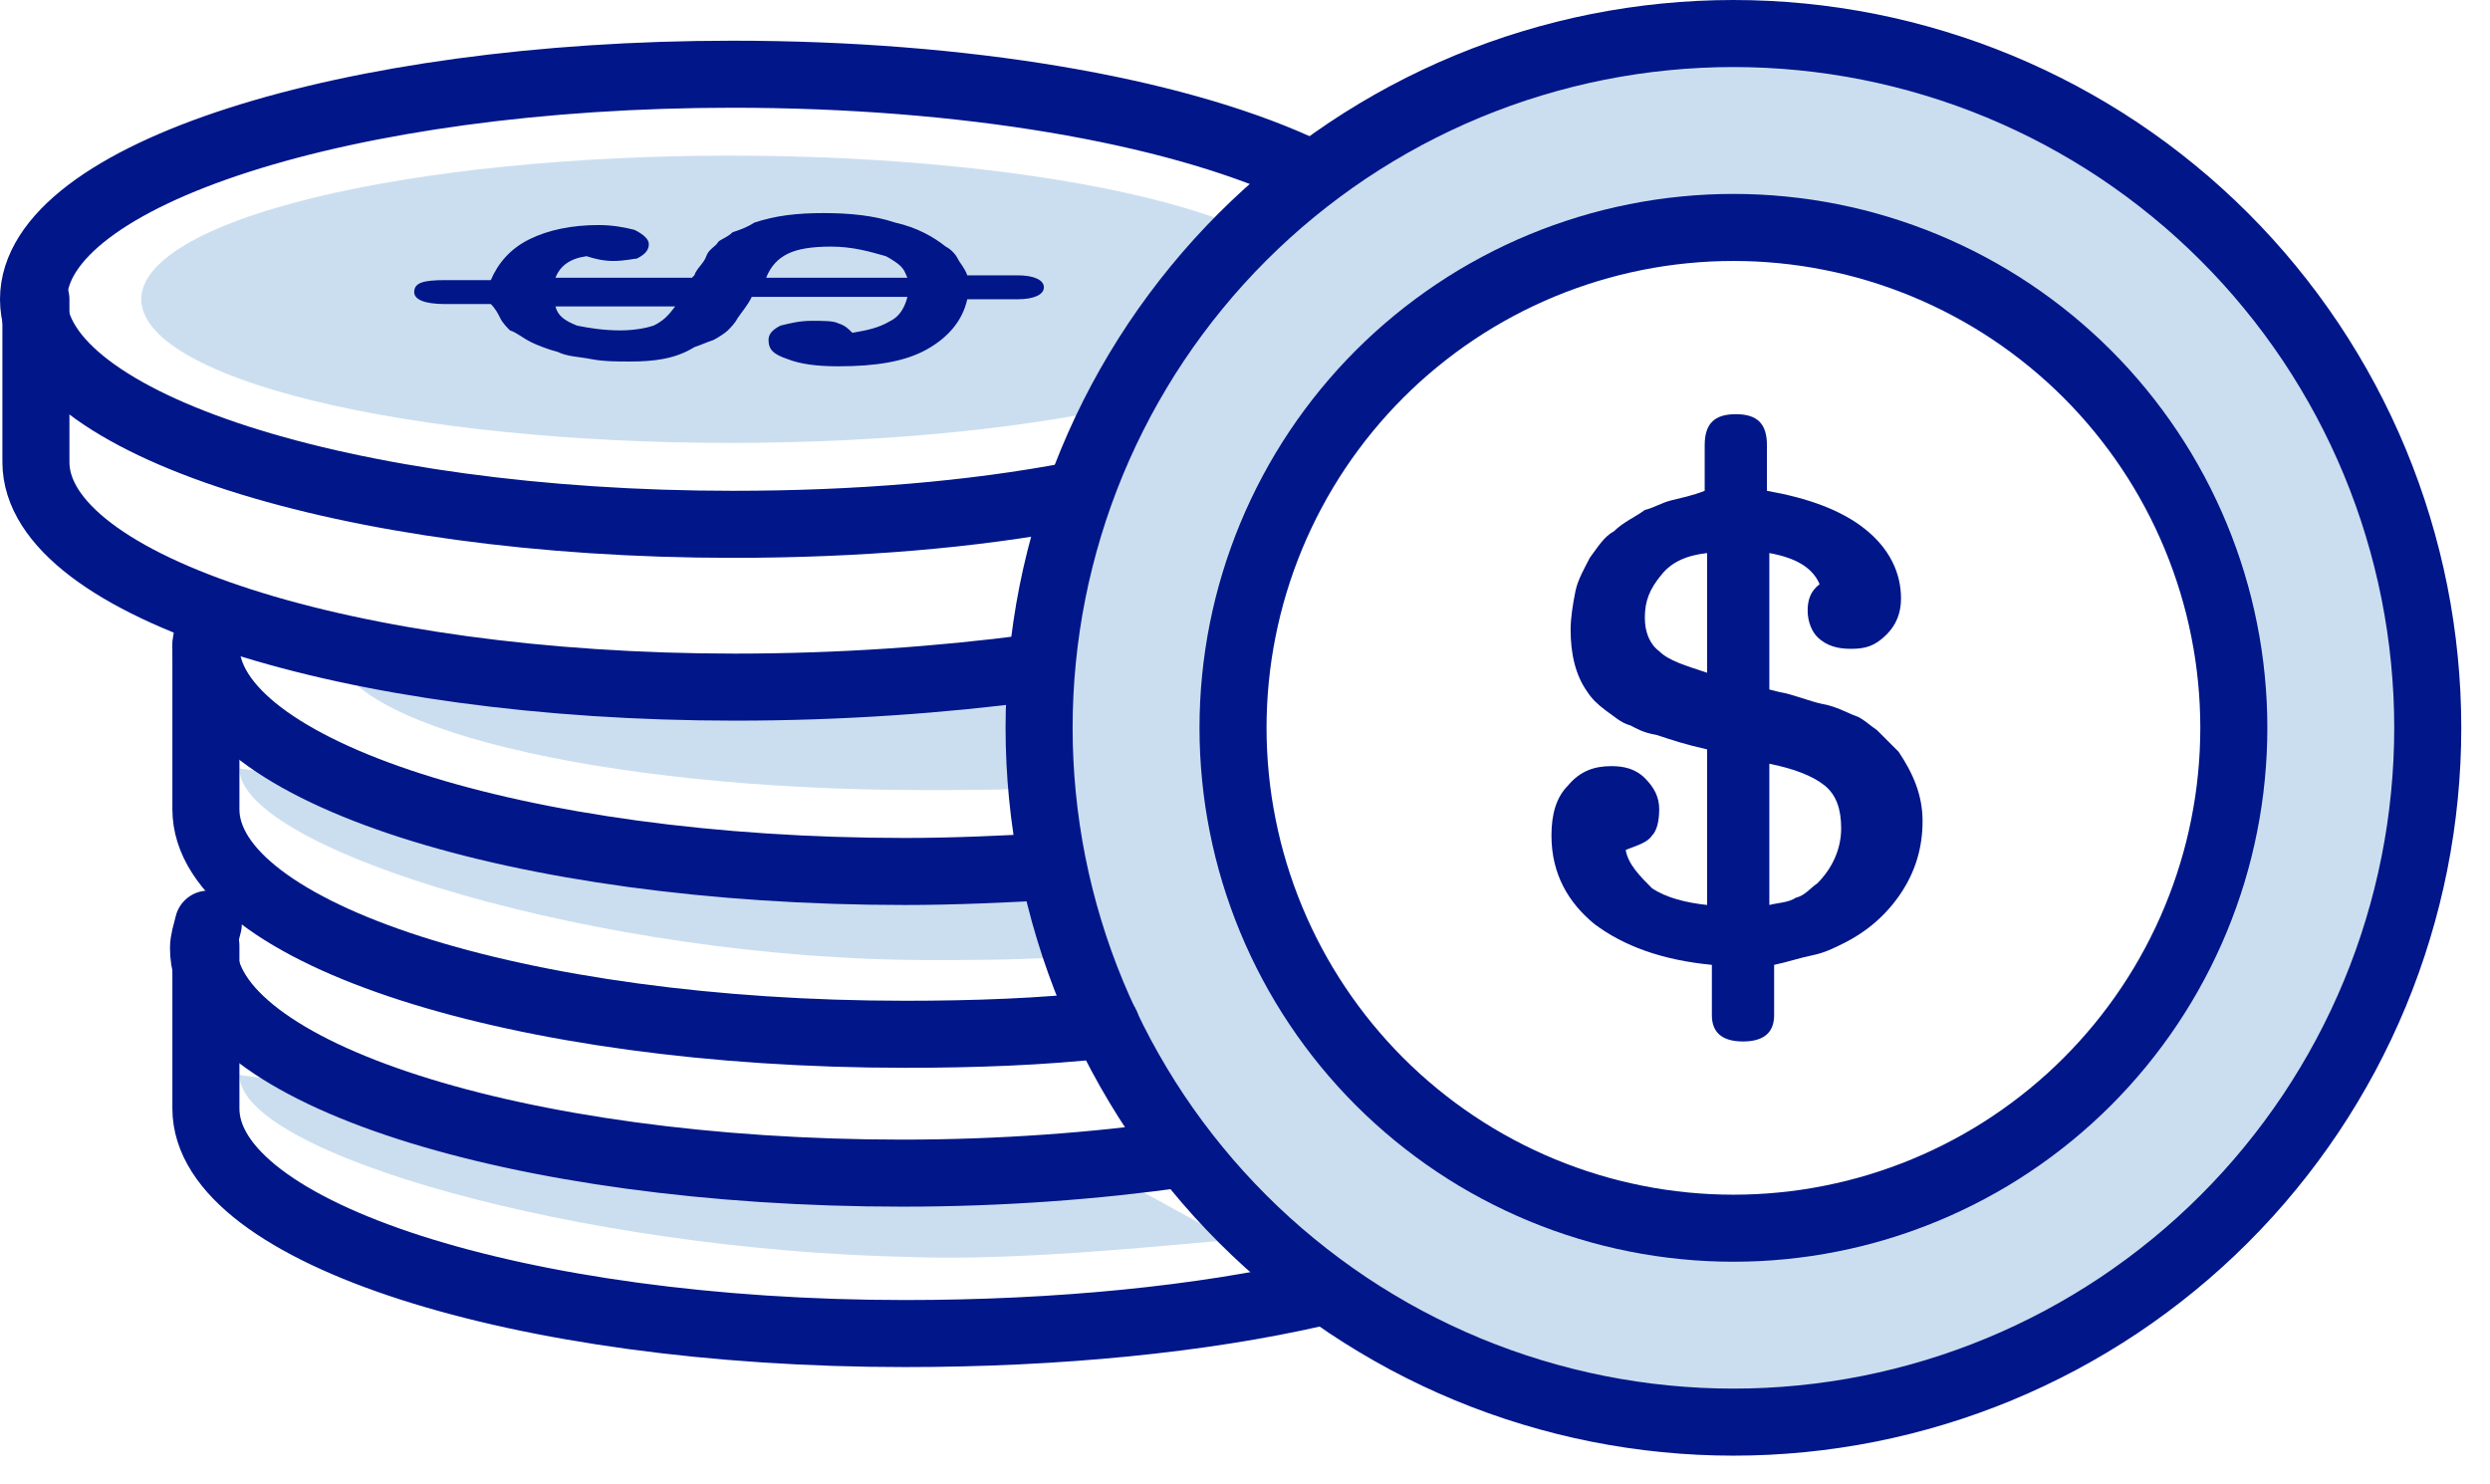
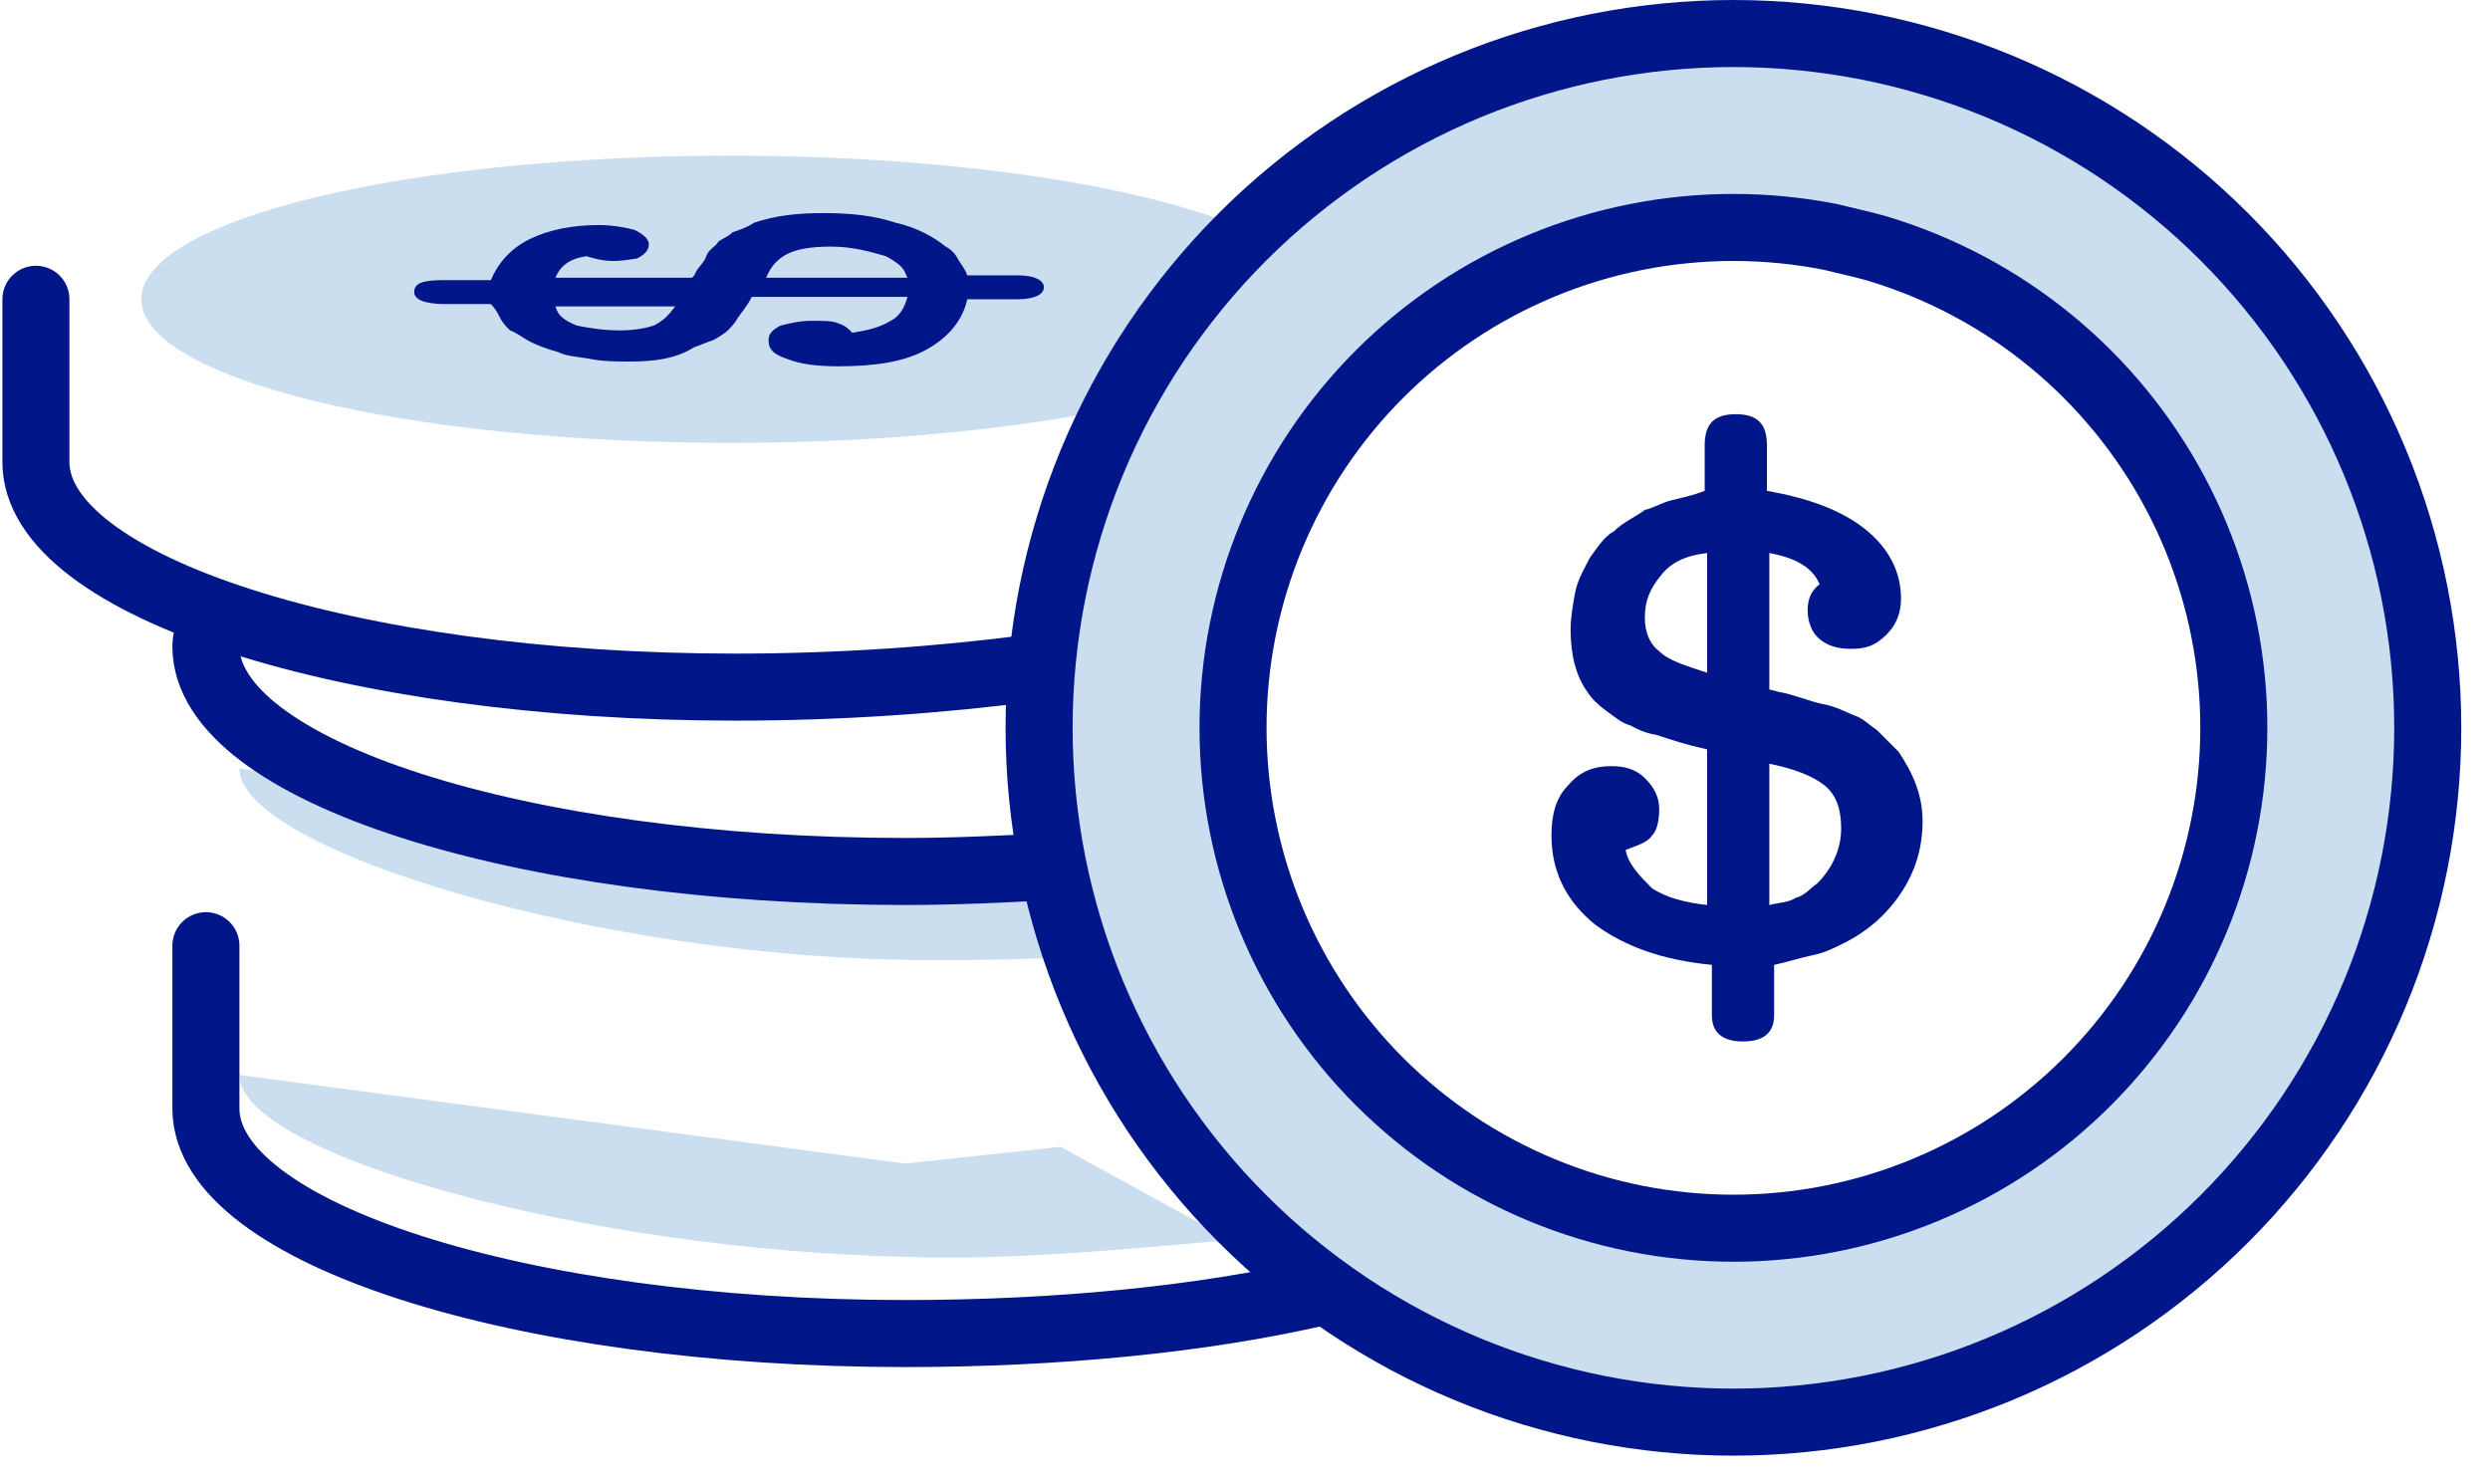
<svg xmlns="http://www.w3.org/2000/svg" width="104" height="62">
-   <path fill="#CBDEF0" transform="translate(14 27)" d="M29.7 5.9C28 6 26.3 6 24.6 6C11 6 0 3.3 0 0L23.6 1.8L30.1 1.1L29.7 5.9Z" />
  <path fill="#CBDEF0" transform="translate(10 32.1)" d="M33.9 7.9C32.2 8 30.5 8 28.8 8C15.2 8 0 3.4 0 0L27.8 3.7L34.3 3L33.9 7.9Z" />
  <path fill="#CBDEF0" transform="translate(10 44.9)" d="M41.4 6.9C39.7 7 32.8 7.8 27.9 7.6C14.3 7.3 0 3.3 0 0L27.8 3.7L34.3 3L41.4 6.9Z" />
  <path fill="#CBDEF0" transform="translate(5.9 6.5)" d="M49.2 6Q49.2 6.147 49.17 6.294Q49.141 6.442 49.082 6.588Q49.022 6.735 48.934 6.88Q48.845 7.026 48.727 7.171Q48.609 7.315 48.463 7.458Q48.316 7.601 48.141 7.742Q47.965 7.883 47.762 8.021Q47.559 8.16 47.327 8.296Q47.096 8.432 46.838 8.565Q46.58 8.698 46.295 8.828Q46.011 8.958 45.7 9.085Q45.39 9.211 45.054 9.333Q44.719 9.456 44.359 9.574Q43.999 9.693 43.616 9.806Q43.233 9.92 42.827 10.029Q42.422 10.138 41.995 10.243Q41.568 10.347 41.12 10.446Q40.673 10.545 40.206 10.638Q39.739 10.732 39.254 10.819Q38.769 10.907 38.267 10.989Q37.765 11.071 37.247 11.146Q36.729 11.222 36.196 11.292Q35.664 11.361 35.118 11.424Q34.572 11.487 34.014 11.543Q33.456 11.6 32.887 11.649Q32.319 11.699 31.741 11.742Q31.163 11.784 30.577 11.82Q29.992 11.856 29.399 11.885Q28.807 11.913 28.21 11.935Q27.612 11.957 27.011 11.971Q26.41 11.986 25.807 11.993Q25.204 12 24.6 12Q23.996 12 23.393 11.993Q22.79 11.986 22.189 11.971Q21.588 11.957 20.99 11.935Q20.393 11.913 19.801 11.885Q19.208 11.856 18.623 11.82Q18.037 11.784 17.459 11.742Q16.881 11.699 16.313 11.649Q15.744 11.6 15.186 11.543Q14.628 11.487 14.082 11.424Q13.536 11.361 13.004 11.292Q12.471 11.222 11.953 11.146Q11.435 11.071 10.933 10.989Q10.431 10.907 9.946 10.819Q9.461 10.732 8.994 10.638Q8.527 10.545 8.08 10.446Q7.632 10.347 7.205 10.243Q6.778 10.138 6.373 10.029Q5.967 9.92 5.584 9.806Q5.201 9.693 4.841 9.574Q4.481 9.456 4.146 9.333Q3.81 9.211 3.5 9.085Q3.189 8.958 2.905 8.828Q2.62 8.698 2.362 8.565Q2.104 8.432 1.873 8.296Q1.641 8.16 1.438 8.021Q1.235 7.883 1.059 7.742Q0.884 7.601 0.737 7.458Q0.59 7.315 0.473 7.171Q0.355 7.026 0.266 6.88Q0.178 6.735 0.118 6.588Q0.059 6.442 0.03 6.294Q0 6.147 0 6Q0 5.853 0.03 5.706Q0.059 5.558 0.118 5.412Q0.178 5.265 0.266 5.12Q0.355 4.974 0.473 4.829Q0.59 4.685 0.737 4.542Q0.884 4.399 1.059 4.258Q1.235 4.117 1.438 3.979Q1.641 3.84 1.873 3.704Q2.104 3.568 2.362 3.435Q2.62 3.302 2.905 3.172Q3.189 3.042 3.5 2.915Q3.81 2.789 4.146 2.667Q4.481 2.544 4.841 2.426Q5.201 2.307 5.584 2.194Q5.967 2.08 6.373 1.971Q6.778 1.862 7.205 1.757Q7.632 1.653 8.08 1.554Q8.527 1.455 8.994 1.362Q9.461 1.268 9.946 1.181Q10.431 1.093 10.933 1.011Q11.435 0.929 11.953 0.854Q12.471 0.778 13.004 0.708Q13.536 0.639 14.082 0.576Q14.628 0.513 15.186 0.457Q15.744 0.4 16.313 0.351Q16.881 0.301 17.459 0.258Q18.037 0.216 18.623 0.18Q19.208 0.144 19.801 0.115Q20.393 0.087 20.99 0.065Q21.588 0.043 22.189 0.029Q22.79 0.014 23.393 0.007Q23.996 0 24.6 0Q25.204 0 25.807 0.007Q26.41 0.014 27.011 0.029Q27.612 0.043 28.21 0.065Q28.807 0.087 29.399 0.115Q29.992 0.144 30.577 0.18Q31.163 0.216 31.741 0.258Q32.319 0.301 32.887 0.351Q33.456 0.4 34.014 0.457Q34.572 0.513 35.118 0.576Q35.664 0.639 36.196 0.708Q36.729 0.778 37.247 0.854Q37.765 0.929 38.267 1.011Q38.769 1.093 39.254 1.181Q39.739 1.268 40.206 1.362Q40.673 1.455 41.12 1.554Q41.568 1.653 41.995 1.757Q42.422 1.862 42.827 1.971Q43.233 2.08 43.616 2.194Q43.999 2.307 44.359 2.426Q44.719 2.544 45.054 2.667Q45.39 2.789 45.7 2.915Q46.011 3.042 46.295 3.172Q46.58 3.302 46.838 3.435Q47.096 3.568 47.327 3.704Q47.559 3.84 47.762 3.979Q47.965 4.117 48.141 4.258Q48.316 4.399 48.463 4.542Q48.61 4.685 48.727 4.829Q48.845 4.974 48.934 5.12Q49.022 5.265 49.082 5.412Q49.141 5.558 49.17 5.706Q49.2 5.853 49.2 6Z" />
  <path fill="#CBDEF0" transform="translate(43.4 1.4)" d="M29 0C13 0 0 13 0 29C0 45 13 58 29 58C45 58 58.001 45 58.001 29C58.1 13 45.1 0 29 0ZM29 49.9C17.5 49.9 8.1 40.5 8.1 29C8.1 17.5 17.5 8.1 29 8.1C40.5 8.1 49.9 17.5 49.9 29C49.9 40.5 40.6 49.9 29 49.9Z" />
  <path fill="none" stroke="#001689" stroke-width="2.8" stroke-linecap="round" stroke-linejoin="round" transform="translate(43.4 1.4)" d="M58 29Q58 29.712 57.965 30.423Q57.93 31.134 57.86 31.842Q57.791 32.551 57.686 33.255Q57.582 33.959 57.443 34.658Q57.304 35.356 57.131 36.046Q56.958 36.737 56.751 37.418Q56.545 38.1 56.305 38.77Q56.065 39.44 55.793 40.098Q55.52 40.756 55.216 41.399Q54.911 42.043 54.576 42.671Q54.24 43.298 53.874 43.909Q53.508 44.52 53.113 45.112Q52.717 45.703 52.293 46.275Q51.869 46.847 51.417 47.397Q50.966 47.948 50.488 48.475Q50.009 49.003 49.506 49.506Q49.003 50.009 48.475 50.488Q47.948 50.966 47.397 51.417Q46.847 51.869 46.275 52.293Q45.703 52.717 45.112 53.113Q44.52 53.508 43.909 53.874Q43.298 54.24 42.671 54.576Q42.043 54.911 41.399 55.216Q40.756 55.52 40.098 55.793Q39.44 56.065 38.77 56.305Q38.1 56.545 37.418 56.751Q36.737 56.958 36.046 57.131Q35.356 57.304 34.658 57.443Q33.959 57.582 33.255 57.686Q32.551 57.791 31.842 57.86Q31.134 57.93 30.423 57.965Q29.712 58 29 58Q28.288 58 27.577 57.965Q26.866 57.93 26.158 57.86Q25.449 57.791 24.745 57.686Q24.041 57.582 23.342 57.443Q22.644 57.304 21.954 57.131Q21.263 56.958 20.582 56.751Q19.9 56.545 19.23 56.305Q18.56 56.065 17.902 55.793Q17.244 55.52 16.601 55.216Q15.957 54.911 15.329 54.576Q14.702 54.24 14.091 53.874Q13.48 53.508 12.888 53.113Q12.297 52.717 11.725 52.293Q11.153 51.869 10.603 51.417Q10.052 50.966 9.525 50.488Q8.997 50.009 8.494 49.506Q7.991 49.003 7.512 48.475Q7.034 47.948 6.583 47.397Q6.131 46.847 5.707 46.275Q5.283 45.703 4.887 45.112Q4.492 44.52 4.126 43.909Q3.76 43.298 3.424 42.671Q3.089 42.043 2.784 41.399Q2.48 40.756 2.207 40.098Q1.935 39.44 1.695 38.77Q1.455 38.1 1.249 37.418Q1.042 36.737 0.869 36.046Q0.696 35.356 0.557 34.658Q0.418 33.959 0.314 33.255Q0.209 32.551 0.14 31.842Q0.07 31.134 0.035 30.423Q0 29.712 0 29Q0 28.288 0.035 27.577Q0.07 26.866 0.14 26.158Q0.209 25.449 0.314 24.745Q0.418 24.041 0.557 23.342Q0.696 22.644 0.869 21.954Q1.042 21.263 1.249 20.582Q1.455 19.9 1.695 19.23Q1.935 18.56 2.207 17.902Q2.48 17.244 2.784 16.601Q3.089 15.957 3.424 15.329Q3.76 14.702 4.126 14.091Q4.492 13.48 4.887 12.888Q5.283 12.297 5.707 11.725Q6.131 11.153 6.583 10.603Q7.034 10.052 7.512 9.525Q7.991 8.997 8.494 8.494Q8.997 7.991 9.525 7.512Q10.052 7.034 10.603 6.583Q11.153 6.131 11.725 5.707Q12.297 5.283 12.888 4.887Q13.48 4.492 14.091 4.126Q14.702 3.76 15.329 3.424Q15.957 3.089 16.601 2.784Q17.244 2.48 17.902 2.207Q18.56 1.935 19.23 1.695Q19.9 1.455 20.582 1.249Q21.263 1.042 21.954 0.869Q22.644 0.696 23.342 0.557Q24.041 0.418 24.745 0.314Q25.449 0.209 26.158 0.14Q26.866 0.07 27.577 0.035Q28.288 0 29 0Q29.712 0 30.423 0.035Q31.134 0.07 31.842 0.14Q32.551 0.209 33.255 0.314Q33.959 0.418 34.658 0.557Q35.356 0.696 36.046 0.869Q36.737 1.042 37.418 1.249Q38.1 1.455 38.77 1.695Q39.44 1.935 40.098 2.207Q40.756 2.48 41.399 2.784Q42.043 3.089 42.671 3.424Q43.298 3.76 43.909 4.126Q44.52 4.492 45.112 4.887Q45.703 5.283 46.275 5.707Q46.847 6.131 47.397 6.583Q47.948 7.034 48.475 7.512Q49.003 7.991 49.506 8.494Q50.009 8.997 50.488 9.525Q50.966 10.052 51.417 10.603Q51.869 11.153 52.293 11.725Q52.717 12.297 53.113 12.888Q53.508 13.48 53.874 14.091Q54.24 14.702 54.576 15.329Q54.911 15.957 55.216 16.601Q55.52 17.244 55.793 17.902Q56.065 18.56 56.305 19.23Q56.545 19.9 56.751 20.582Q56.958 21.263 57.131 21.954Q57.304 22.644 57.443 23.342Q57.582 24.041 57.686 24.745Q57.791 25.449 57.86 26.158Q57.93 26.866 57.965 27.577Q58 28.288 58 29Z" />
-   <path fill="none" stroke="#001689" stroke-width="2.8" stroke-linecap="round" stroke-linejoin="round" transform="translate(51.5 9.5)" d="M41.8 20.9Q41.8 21.413 41.775 21.926Q41.75 22.438 41.699 22.949Q41.649 23.459 41.574 23.967Q41.499 24.474 41.398 24.977Q41.298 25.481 41.174 25.978Q41.049 26.476 40.9 26.967Q40.751 27.458 40.578 27.941Q40.405 28.424 40.209 28.898Q40.013 29.372 39.793 29.836Q39.574 30.3 39.332 30.752Q39.09 31.205 38.827 31.645Q38.563 32.085 38.278 32.511Q37.993 32.938 37.687 33.35Q37.381 33.762 37.056 34.159Q36.73 34.555 36.386 34.936Q36.041 35.316 35.679 35.679Q35.316 36.041 34.936 36.386Q34.555 36.73 34.159 37.056Q33.762 37.381 33.35 37.687Q32.938 37.993 32.511 38.278Q32.085 38.563 31.645 38.827Q31.205 39.09 30.752 39.332Q30.3 39.574 29.836 39.793Q29.372 40.013 28.898 40.209Q28.424 40.405 27.941 40.578Q27.458 40.751 26.967 40.9Q26.476 41.049 25.978 41.174Q25.481 41.298 24.977 41.398Q24.474 41.499 23.967 41.574Q23.459 41.649 22.949 41.699Q22.438 41.75 21.926 41.775Q21.413 41.8 20.9 41.8Q20.387 41.8 19.874 41.775Q19.362 41.75 18.851 41.699Q18.341 41.649 17.833 41.574Q17.326 41.499 16.823 41.398Q16.319 41.298 15.822 41.174Q15.324 41.049 14.833 40.9Q14.342 40.751 13.859 40.578Q13.376 40.405 12.902 40.209Q12.428 40.013 11.964 39.793Q11.5 39.574 11.048 39.332Q10.595 39.09 10.155 38.827Q9.715 38.563 9.289 38.278Q8.862 37.993 8.45 37.687Q8.038 37.381 7.641 37.056Q7.245 36.73 6.864 36.386Q6.484 36.041 6.121 35.679Q5.759 35.316 5.414 34.936Q5.07 34.555 4.744 34.159Q4.419 33.762 4.113 33.35Q3.807 32.938 3.522 32.511Q3.237 32.085 2.973 31.645Q2.71 31.205 2.468 30.752Q2.226 30.3 2.007 29.836Q1.787 29.372 1.591 28.898Q1.395 28.424 1.222 27.941Q1.049 27.458 0.9 26.967Q0.751 26.476 0.626 25.978Q0.502 25.481 0.402 24.977Q0.301 24.474 0.226 23.967Q0.151 23.459 0.101 22.949Q0.05 22.438 0.025 21.926Q0 21.413 0 20.9Q0 20.387 0.025 19.874Q0.05 19.362 0.101 18.851Q0.151 18.341 0.226 17.833Q0.301 17.326 0.402 16.823Q0.502 16.319 0.626 15.822Q0.751 15.324 0.9 14.833Q1.049 14.342 1.222 13.859Q1.395 13.376 1.591 12.902Q1.787 12.428 2.007 11.964Q2.226 11.5 2.468 11.048Q2.71 10.595 2.973 10.155Q3.237 9.715 3.522 9.289Q3.807 8.862 4.113 8.45Q4.419 8.038 4.744 7.641Q5.07 7.245 5.414 6.864Q5.759 6.484 6.121 6.121Q6.484 5.759 6.864 5.414Q7.245 5.07 7.641 4.744Q8.038 4.419 8.45 4.113Q8.862 3.807 9.289 3.522Q9.715 3.237 10.155 2.973Q10.595 2.71 11.048 2.468Q11.5 2.226 11.964 2.007Q12.428 1.787 12.902 1.591Q13.376 1.395 13.859 1.222Q14.342 1.049 14.833 0.9Q15.324 0.751 15.822 0.626Q16.319 0.502 16.823 0.402Q17.326 0.301 17.833 0.226Q18.341 0.151 18.851 0.101Q19.362 0.05 19.874 0.025Q20.387 0 20.9 0Q21.413 0 21.926 0.025Q22.438 0.05 22.949 0.101Q23.459 0.151 23.967 0.226Q24.474 0.301 24.977 0.402Q25.481 0.502 25.978 0.626Q26.476 0.751 26.967 0.9Q27.458 1.049 27.941 1.222Q28.424 1.395 28.898 1.591Q29.372 1.787 29.836 2.007Q30.3 2.226 30.752 2.468Q31.205 2.71 31.645 2.973Q32.085 3.237 32.511 3.522Q32.938 3.807 33.35 4.113Q33.762 4.419 34.159 4.744Q34.555 5.07 34.936 5.414Q35.316 5.759 35.679 6.121Q36.041 6.484 36.386 6.864Q36.73 7.245 37.056 7.641Q37.381 8.038 37.687 8.45Q37.993 8.862 38.278 9.289Q38.563 9.715 38.827 10.155Q39.09 10.595 39.332 11.048Q39.574 11.5 39.793 11.964Q40.013 12.428 40.209 12.902Q40.405 13.376 40.578 13.859Q40.751 14.342 40.9 14.833Q41.049 15.324 41.174 15.822Q41.298 16.319 41.398 16.823Q41.499 17.326 41.574 17.833Q41.649 18.341 41.699 18.851Q41.75 19.362 41.775 19.874Q41.8 20.387 41.8 20.9Z" />
+   <path fill="none" stroke="#001689" stroke-width="2.8" stroke-linecap="round" stroke-linejoin="round" transform="translate(51.5 9.5)" d="M41.8 20.9Q41.8 21.413 41.775 21.926Q41.75 22.438 41.699 22.949Q41.649 23.459 41.574 23.967Q41.499 24.474 41.398 24.977Q41.298 25.481 41.174 25.978Q41.049 26.476 40.9 26.967Q40.751 27.458 40.578 27.941Q40.405 28.424 40.209 28.898Q40.013 29.372 39.793 29.836Q39.574 30.3 39.332 30.752Q39.09 31.205 38.827 31.645Q38.563 32.085 38.278 32.511Q37.993 32.938 37.687 33.35Q37.381 33.762 37.056 34.159Q36.73 34.555 36.386 34.936Q36.041 35.316 35.679 35.679Q35.316 36.041 34.936 36.386Q34.555 36.73 34.159 37.056Q33.762 37.381 33.35 37.687Q32.938 37.993 32.511 38.278Q32.085 38.563 31.645 38.827Q31.205 39.09 30.752 39.332Q30.3 39.574 29.836 39.793Q29.372 40.013 28.898 40.209Q28.424 40.405 27.941 40.578Q27.458 40.751 26.967 40.9Q26.476 41.049 25.978 41.174Q25.481 41.298 24.977 41.398Q24.474 41.499 23.967 41.574Q23.459 41.649 22.949 41.699Q22.438 41.75 21.926 41.775Q21.413 41.8 20.9 41.8Q20.387 41.8 19.874 41.775Q19.362 41.75 18.851 41.699Q18.341 41.649 17.833 41.574Q17.326 41.499 16.823 41.398Q16.319 41.298 15.822 41.174Q15.324 41.049 14.833 40.9Q14.342 40.751 13.859 40.578Q13.376 40.405 12.902 40.209Q12.428 40.013 11.964 39.793Q11.5 39.574 11.048 39.332Q10.595 39.09 10.155 38.827Q9.715 38.563 9.289 38.278Q8.862 37.993 8.45 37.687Q8.038 37.381 7.641 37.056Q7.245 36.73 6.864 36.386Q6.484 36.041 6.121 35.679Q5.759 35.316 5.414 34.936Q5.07 34.555 4.744 34.159Q4.419 33.762 4.113 33.35Q3.807 32.938 3.522 32.511Q3.237 32.085 2.973 31.645Q2.71 31.205 2.468 30.752Q2.226 30.3 2.007 29.836Q1.787 29.372 1.591 28.898Q1.395 28.424 1.222 27.941Q1.049 27.458 0.9 26.967Q0.751 26.476 0.626 25.978Q0.502 25.481 0.402 24.977Q0.301 24.474 0.226 23.967Q0.151 23.459 0.101 22.949Q0.05 22.438 0.025 21.926Q0 21.413 0 20.9Q0 20.387 0.025 19.874Q0.05 19.362 0.101 18.851Q0.151 18.341 0.226 17.833Q0.301 17.326 0.402 16.823Q0.502 16.319 0.626 15.822Q0.751 15.324 0.9 14.833Q1.049 14.342 1.222 13.859Q1.395 13.376 1.591 12.902Q1.787 12.428 2.007 11.964Q2.226 11.5 2.468 11.048Q2.71 10.595 2.973 10.155Q3.237 9.715 3.522 9.289Q3.807 8.862 4.113 8.45Q4.419 8.038 4.744 7.641Q5.07 7.245 5.414 6.864Q5.759 6.484 6.121 6.121Q6.484 5.759 6.864 5.414Q7.245 5.07 7.641 4.744Q8.038 4.419 8.45 4.113Q8.862 3.807 9.289 3.522Q9.715 3.237 10.155 2.973Q10.595 2.71 11.048 2.468Q11.5 2.226 11.964 2.007Q12.428 1.787 12.902 1.591Q13.376 1.395 13.859 1.222Q14.342 1.049 14.833 0.9Q15.324 0.751 15.822 0.626Q16.319 0.502 16.823 0.402Q17.326 0.301 17.833 0.226Q18.341 0.151 18.851 0.101Q19.362 0.05 19.874 0.025Q20.387 0 20.9 0Q21.413 0 21.926 0.025Q22.438 0.05 22.949 0.101Q23.459 0.151 23.967 0.226Q24.474 0.301 24.977 0.402Q26.476 0.751 26.967 0.9Q27.458 1.049 27.941 1.222Q28.424 1.395 28.898 1.591Q29.372 1.787 29.836 2.007Q30.3 2.226 30.752 2.468Q31.205 2.71 31.645 2.973Q32.085 3.237 32.511 3.522Q32.938 3.807 33.35 4.113Q33.762 4.419 34.159 4.744Q34.555 5.07 34.936 5.414Q35.316 5.759 35.679 6.121Q36.041 6.484 36.386 6.864Q36.73 7.245 37.056 7.641Q37.381 8.038 37.687 8.45Q37.993 8.862 38.278 9.289Q38.563 9.715 38.827 10.155Q39.09 10.595 39.332 11.048Q39.574 11.5 39.793 11.964Q40.013 12.428 40.209 12.902Q40.405 13.376 40.578 13.859Q40.751 14.342 40.9 14.833Q41.049 15.324 41.174 15.822Q41.298 16.319 41.398 16.823Q41.499 17.326 41.574 17.833Q41.649 18.341 41.699 18.851Q41.75 19.362 41.775 19.874Q41.8 20.387 41.8 20.9Z" />
  <path fill="#001689" transform="translate(64.8 17.3)" d="M10.7 8.2C10.7 7.8 10.8 7.4 11.2 7.1C10.9 6.4 10.2 6 9.1 5.8L9.1 11.5L9.5 11.6C10.1 11.7 10.8 12 11.3 12.1C11.9 12.2 12.4 12.5 12.7 12.6C13 12.7 13.3 13 13.6 13.2C13.9 13.5 14.2 13.8 14.5 14.1C15.1 15 15.5 15.9 15.5 17C15.5 18.1 15.2 19.1 14.6 20C14 20.9 13.2 21.6 12.2 22.1C11.8 22.3 11.4 22.5 10.9 22.6C10.4 22.7 9.8 22.9 9.3 23L9.3 25.1C9.3 25.8 8.9 26.2 8 26.2C7.1 26.2 6.7 25.8 6.7 25.1L6.7 23C4.6 22.8 3 22.2 1.8 21.3C0.7 20.4 0 19.2 0 17.6C0 16.7 0.2 16 0.7 15.5C1.2 14.9 1.8 14.7 2.5 14.7C3 14.7 3.5 14.8 3.9 15.2C4.3 15.6 4.5 16 4.5 16.5C4.5 17 4.4 17.4 4.2 17.6C4 17.9 3.6 18 3.1 18.2C3.2 18.8 3.7 19.3 4.2 19.8C4.8 20.2 5.6 20.4 6.5 20.5L6.5 14C5.6 13.8 5 13.6 4.4 13.4C3.8 13.3 3.5 13.1 3.3 13C2.9 12.9 2.6 12.6 2.3 12.4C1.9 12.1 1.7 11.9 1.5 11.6C1 10.9 0.8 10 0.8 9C0.8 8.5 0.9 7.9 1 7.4C1.1 6.9 1.4 6.4 1.6 6C1.9 5.6 2.2 5.1 2.6 4.9C3 4.5 3.5 4.3 3.9 4C4.3 3.9 4.6 3.7 5 3.6C5.4 3.5 5.9 3.4 6.4 3.2L6.4 1.3C6.4 0.4 6.8 0 7.7 0C8.6 0 9 0.4 9 1.3L9 3.2C10.7 3.5 12.1 4 13.1 4.8C14.1 5.6 14.6 6.6 14.6 7.7C14.6 8.3 14.4 8.8 14 9.2C13.5 9.7 13.1 9.8 12.5 9.8C12 9.8 11.5 9.7 11.1 9.3C10.9 9.1 10.7 8.7 10.7 8.2ZM3.9 8.5C3.9 9.1 4.1 9.6 4.5 9.9C4.9 10.3 5.6 10.5 6.5 10.8L6.5 5.8C5.6 5.9 5 6.2 4.6 6.7C4.1 7.3 3.9 7.8 3.9 8.5ZM6.5 10.9L6.5 10.9C6.6 10.9 6.8 11 6.9 11C7 11 7 11.1 7.1 11.1L6.5 11.4L6.5 10.9ZM9 14.5L9 14.5C8.9 14.4 8.7 14.4 8.4 14.4L9 14L9 14.5ZM12.1 17.3C12.1 16.5 11.9 15.9 11.4 15.5C10.9 15.1 10.1 14.8 9.1 14.6L9.1 20.5C9.5 20.4 9.9 20.4 10.2 20.2C10.6 20.1 10.8 19.8 11.1 19.6C11.7 19 12.1 18.2 12.1 17.3Z" />
-   <path fill="none" stroke="#001689" stroke-width="2.8" stroke-linecap="round" stroke-linejoin="round" transform="translate(1.4 3.1)" d="M43.4 17.6C39.2 18.4 34.4 18.8 29.2 18.8C13.1 18.8 0 14.6 0 9.4C0 4.2 13.1 0 29.2 0C38.9 0 47.5 1.5 52.8 3.9" fill-rule="evenodd" />
  <path fill="none" stroke="#001689" stroke-width="2.8" stroke-linecap="round" stroke-linejoin="round" transform="translate(1.5 12.5)" d="M41.6 15.4C37.8 15.9 33.6 16.2 29.2 16.2C13.1 16.2 0 12 0 6.8L0 0" fill-rule="evenodd" />
  <path fill="#001689" transform="translate(17.3 8.9)" d="M8.3 2C7.9 2 7.5 1.9 7.2 1.8C6.5 1.9 6.1 2.2 5.9 2.7L11.6 2.7L11.7 2.6C11.8 2.3 12.1 2.1 12.2 1.8C12.3 1.5 12.6 1.4 12.7 1.2C12.8 1.1 13.1 1 13.3 0.8C13.6 0.7 13.9 0.6 14.2 0.4C15.1 0.1 16 0 17.1 0C18.2 0 19.2 0.1 20.1 0.4C21 0.6 21.7 1 22.2 1.4C22.4 1.5 22.6 1.7 22.7 1.9C22.8 2.1 23 2.3 23.1 2.6L25.2 2.6C25.9 2.6 26.3 2.8 26.3 3.1C26.3 3.4 25.9 3.6 25.2 3.6L23.1 3.6C22.9 4.5 22.3 5.2 21.4 5.7C20.5 6.2 19.3 6.4 17.7 6.4C16.8 6.4 16.1 6.3 15.6 6.1C15 5.9 14.8 5.7 14.8 5.3C14.8 5.1 14.9 4.9 15.3 4.7C15.7 4.6 16.1 4.5 16.6 4.5C17.1 4.5 17.5 4.5 17.7 4.6C18 4.7 18.1 4.8 18.3 5C18.9 4.9 19.4 4.8 19.9 4.5C20.3 4.3 20.5 3.9 20.6 3.5L14.1 3.5C13.9 3.9 13.7 4.1 13.5 4.4C13.4 4.6 13.2 4.8 13.1 4.9C13 5 12.7 5.2 12.5 5.3C12.2 5.4 12 5.5 11.7 5.6C10.9 6.1 10 6.2 9 6.2C8.5 6.2 7.9 6.2 7.4 6.1C6.9 6 6.4 6 6 5.8C5.6 5.7 5.1 5.5 4.9 5.4C4.5 5.2 4.3 5 4 4.9C3.9 4.8 3.7 4.6 3.6 4.4C3.5 4.2 3.4 4 3.2 3.8L1.3 3.8C0.4 3.8 0 3.6 0 3.3C0 2.9 0.4 2.8 1.3 2.8L3.2 2.8C3.5 2.1 4 1.5 4.8 1.1C5.6 0.7 6.6 0.5 7.7 0.5C8.3 0.5 8.8 0.6 9.2 0.7C9.6 0.9 9.8 1.1 9.8 1.3C9.8 1.5 9.7 1.7 9.3 1.9C9.2 1.9 8.8 2 8.3 2ZM8.6 4.9C9.2 4.9 9.7 4.8 10 4.7C10.4 4.5 10.6 4.3 10.9 3.9L5.9 3.9C6 4.3 6.3 4.5 6.8 4.7C7.3 4.8 7.9 4.9 8.6 4.9ZM10.9 3.8L10.9 3.8C10.9 3.7 11 3.7 11 3.7C11 3.7 11.1 3.6 11.1 3.6L11.5 3.8L10.9 3.8ZM14.6 2.7L14.6 2.7C14.5 2.8 14.5 2.8 14.5 2.9L14.1 2.7L14.6 2.7ZM17.4 1.4C16.6 1.4 16 1.5 15.6 1.7C15.2 1.9 14.9 2.2 14.7 2.7L20.6 2.7C20.5 2.5 20.5 2.4 20.3 2.2C20.2 2.1 19.9 1.9 19.7 1.8C19 1.6 18.3 1.4 17.4 1.4Z" />
  <path fill="none" stroke="#001689" stroke-width="2.8" stroke-linecap="round" stroke-linejoin="round" transform="translate(8.6 26)" d="M35.2 10.2C33.3 10.3 31.3 10.4 29.2 10.4C13.1 10.4 0 6.2 0 1C0 0.7 0.1 0.4 0.2 0" fill-rule="evenodd" />
-   <path fill="none" stroke="#001689" stroke-width="2.8" stroke-linecap="round" stroke-linejoin="round" transform="translate(8.6 27)" d="M0 0L0 6.8C0 12 13.1 16.2 29.2 16.2C32.1 16.2 34.9 16.1 37.6 15.8" fill-rule="evenodd" />
-   <path fill="none" stroke="#001689" stroke-width="2.8" stroke-linecap="round" stroke-linejoin="round" transform="translate(8.5 38.6)" d="M40.8 9.6C37.3 10.1 33.3 10.4 29.2 10.4C13.1 10.4 0 6.2 0 1C0 0.7 0.1 0.4 0.2 0" fill-rule="evenodd" />
  <path fill="none" stroke="#001689" stroke-width="2.8" stroke-linecap="round" stroke-linejoin="round" transform="translate(8.6 39.5)" d="M0 0L0 6.8C0 12 13.1 16.2 29.2 16.2C35.6 16.2 41.6 15.6 46.4 14.5" fill-rule="evenodd" />
</svg>